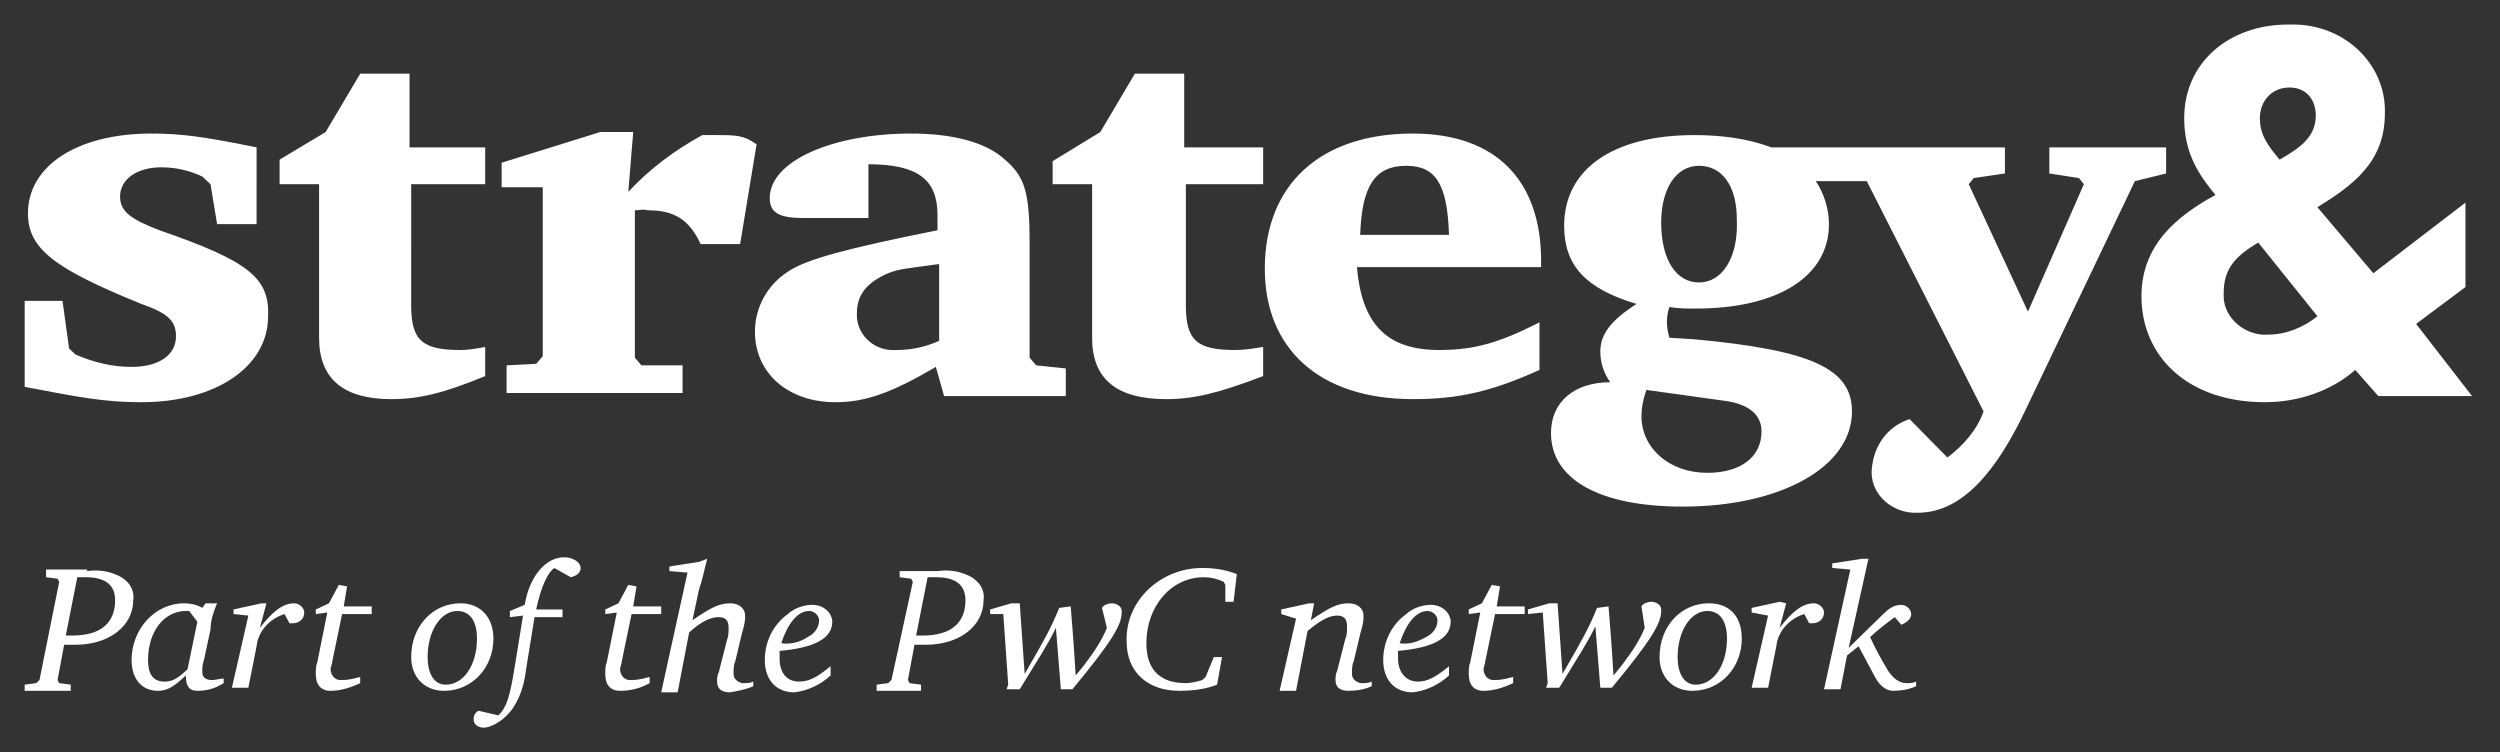
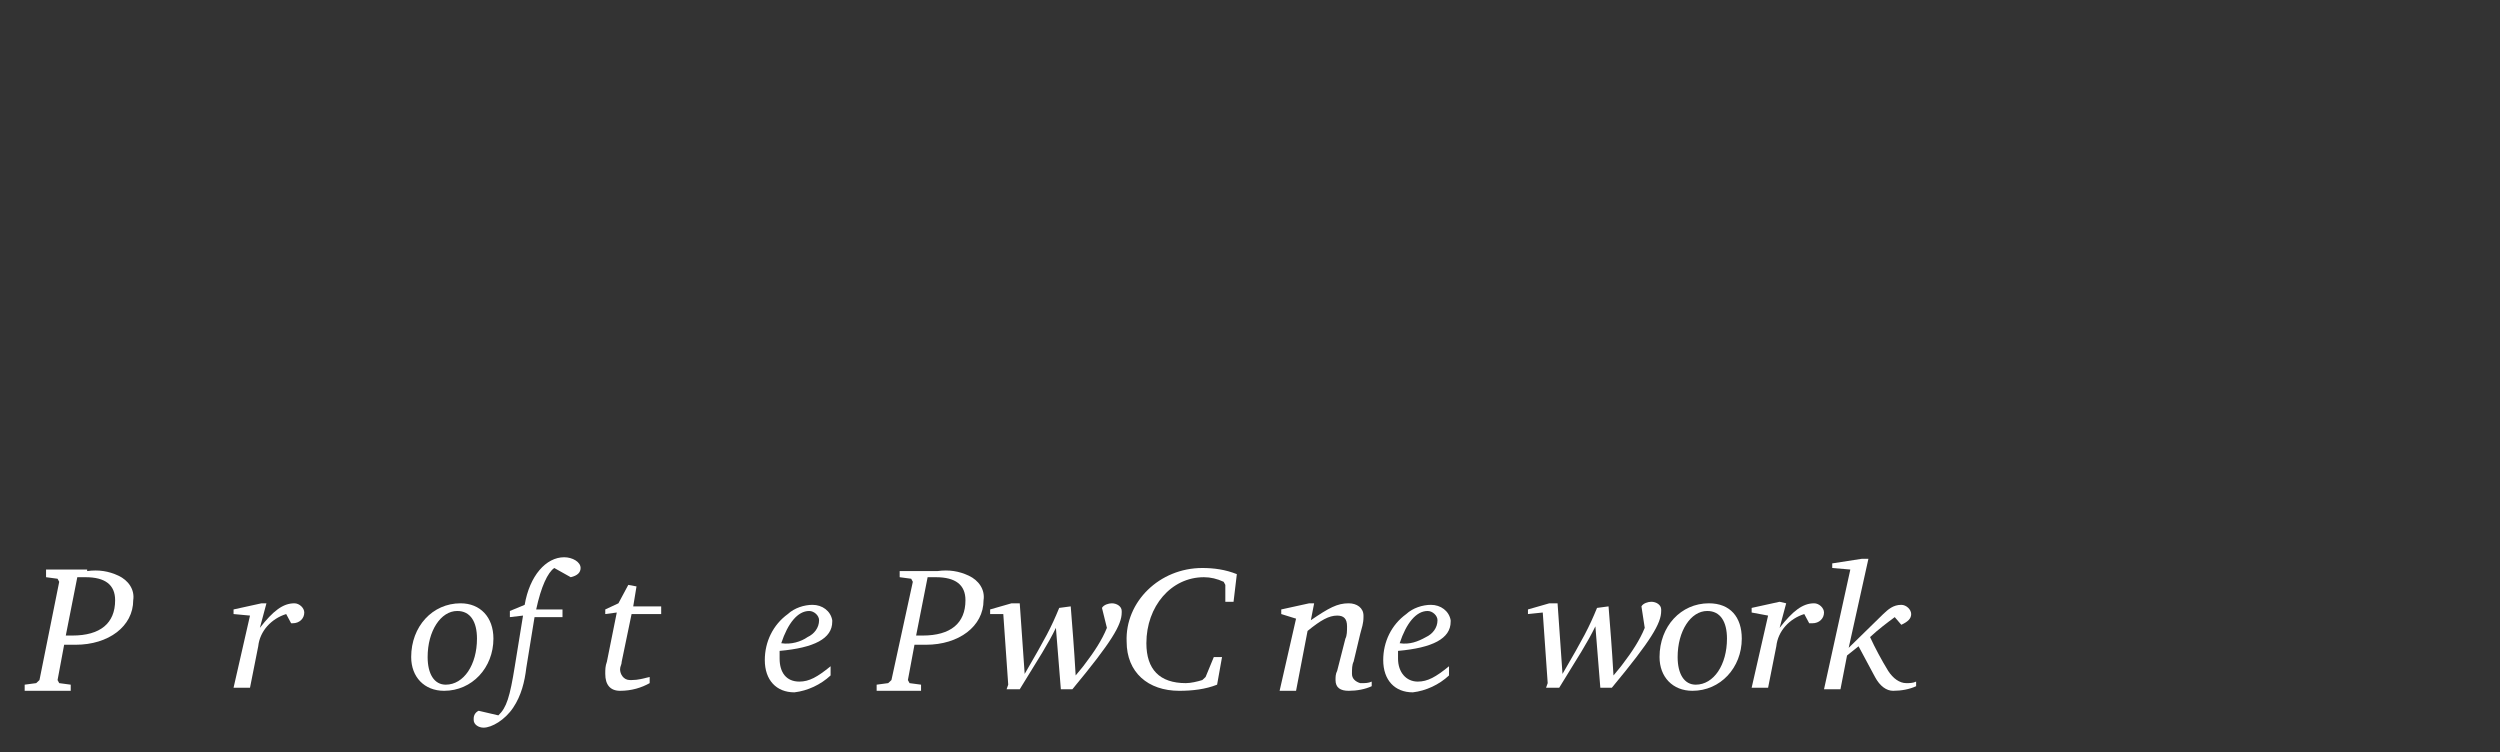
<svg xmlns="http://www.w3.org/2000/svg" preserveAspectRatio="none" viewBox="0 0 152 49" xml:space="preserve" y="0px" x="0px" id="Layer_1_1605874549721" width="113" height="34">
  <rect x="0" y="0" width="152" height="49" fill="#333333" stroke="none" />
  <g transform="translate(1, 1)">
    <style type="text/css">	.st0_1605874549721{fill:#FFFFFF;}</style>
    <path d="M4.3,36.2c0.7-0.1,1.3,0,1.9,0.3c0.6,0.3,1,0.9,0.9,1.6c0,1.7-1.5,2.9-3.5,2.9c-0.2,0-0.3,0-0.7,0l-0.4,2.3  l0.1,0.2l0.7,0.1v0.4H0.5v-0.4l0.7-0.1l0.2-0.2l1.2-6.4l-0.1-0.2l-0.7-0.1v-0.5H4.3z M3,40.4c0.1,0,0.3,0,0.4,0  c1.7,0,2.6-0.8,2.6-2.3c0-1-0.6-1.5-1.8-1.5c-0.1,0-0.1,0-0.5,0L3,40.4z" class="st0_1605874549721" />
-     <path d="M12.2,38.3c-0.2,0.5-0.4,1.1-0.4,1.7l-0.4,2c-0.1,0.3-0.1,0.5-0.1,0.8c0,0.3,0.2,0.5,0.6,0.5  c0.2,0,0.5-0.1,0.7-0.1v0.3C12,43.9,11.5,44,11,44c-0.5,0-0.7-0.3-0.7-1c-0.7,0.7-1.1,1-1.7,1c-1,0-1.6-0.8-1.6-2  c0-2,1.4-3.7,3.2-3.7c0.4,0,0.8,0.1,1.1,0.3l0.2-0.3L12.2,38.3z M10.5,38.8c-0.1,0-0.1,0-0.2,0C9,38.8,8,40.1,8,42  c0,0.9,0.3,1.4,1,1.4c0.5,0,0.8-0.2,1.4-0.8l0.6-3.1L10.5,38.8z" class="st0_1605874549721" />
-     <path d="M15.2,38.3l-0.4,1.6c0.8-1.1,1.4-1.6,2.1-1.6c0.3,0,0.6,0.3,0.6,0.6c0,0,0,0,0,0c0,0.4-0.3,0.7-0.7,0.7  c0,0,0,0-0.1,0h-0.1l-0.3-0.6c-0.9,0.3-1.6,1.1-1.7,2.1l-0.5,2.7h-1l1-4.7L13.2,39v-0.3l1.7-0.4L15.2,38.3z" class="st0_1605874549721" />
-     <path d="M20.1,37.2l-0.2,1.3h1.7V39h-1.8l-0.6,3.1c0,0.2-0.1,0.3-0.1,0.5c0,0.3,0.2,0.7,0.6,0.7c0,0,0.1,0,0.1,0  c0.4,0,0.7-0.1,1.1-0.2v0.4c-0.6,0.3-1.2,0.5-1.8,0.5c-0.6,0-0.9-0.4-0.9-1.1c0-0.3,0-0.5,0.1-0.8l0.6-3.2l-0.7,0.1v-0.3l0.8-0.4  l0.6-1.2L20.1,37.2z" class="st0_1605874549721" />
+     <path d="M15.2,38.3l-0.4,1.6c0.8-1.1,1.4-1.6,2.1-1.6c0.3,0,0.6,0.3,0.6,0.6c0,0,0,0,0,0c0,0.4-0.3,0.7-0.7,0.7  h-0.1l-0.3-0.6c-0.9,0.3-1.6,1.1-1.7,2.1l-0.5,2.7h-1l1-4.7L13.2,39v-0.3l1.7-0.4L15.2,38.3z" class="st0_1605874549721" />
    <path d="M29,40.6c0,1.9-1.3,3.4-3,3.4c-1.2,0-2-0.9-2-2.2c0-2,1.3-3.5,3-3.5C28.2,38.3,29,39.2,29,40.6z M25,41.8  c0,1.1,0.4,1.8,1.1,1.8c1.1,0,1.9-1.3,1.9-3c0-1.1-0.4-1.8-1.2-1.8C25.8,38.8,25,40.1,25,41.8z" class="st0_1605874549721" />
    <path d="M32.7,36c-0.4,0.3-0.8,1.2-1.1,2.7h1.6v0.5h-1.7l-0.5,3.3c-0.1,0.9-0.3,1.8-0.8,2.6c-0.5,0.8-1.3,1.3-1.8,1.3  c-0.3,0-0.6-0.2-0.6-0.5c0,0,0,0,0-0.1c0-0.2,0.1-0.4,0.3-0.5l1.2,0.3c0.5-0.5,0.7-1.2,1-3.2l0.5-3.3l-0.8,0.1v-0.4l0.9-0.4  c0.3-1.9,1.3-3.1,2.4-3.1c0.5,0,1,0.3,1,0.7c0,0.3-0.2,0.5-0.6,0.6L32.7,36z" class="st0_1605874549721" />
    <path d="M37.7,37.2l-0.2,1.3h1.7V39h-1.8l-0.6,3.1c0,0.2-0.1,0.3-0.1,0.5c0,0.3,0.2,0.7,0.6,0.7c0,0,0.1,0,0.1,0  c0.4,0,0.7-0.1,1.1-0.2v0.4C38,43.8,37.4,44,36.7,44c-0.6,0-0.9-0.4-0.9-1.1c0-0.3,0-0.5,0.1-0.8l0.6-3.2l-0.7,0.1v-0.3l0.8-0.4  l0.6-1.2L37.7,37.2z" class="st0_1605874549721" />
-     <path d="M42,35.4c-0.2,0.8-0.3,1.4-0.5,2l-0.4,2c1.1-0.8,1.6-1.1,2.3-1.1c0.5,0,0.9,0.3,0.9,0.8c0,0,0,0.1,0,0.1  c0,0.4-0.1,0.7-0.2,1.1l-0.4,1.8c-0.1,0.2-0.1,0.5-0.1,0.8c0,0.3,0.2,0.5,0.5,0.6c0,0,0.1,0,0.1,0c0.2,0,0.4,0,0.6-0.1v0.3  c-0.4,0.2-0.9,0.3-1.4,0.4c-0.5,0-0.8-0.2-0.8-0.7c0-0.2,0-0.4,0.1-0.6l0.5-2.1c0.1-0.3,0.1-0.5,0.1-0.8c0-0.5-0.2-0.7-0.6-0.7  c-0.5,0-1.1,0.3-1.8,1l-0.7,3.9h-1l1.6-7.8l-1.1-0.1v-0.3l1.8-0.3L42,35.4z" class="st0_1605874549721" />
    <path d="M49.5,43c-0.6,0.6-1.4,1-2.2,1.1c-1.1,0-1.8-0.8-1.8-2.1c0-1.2,0.5-2.3,1.4-3c0.4-0.4,1-0.6,1.5-0.6  c0.6,0,1.1,0.4,1.2,1c0,0,0,0.1,0,0.1c0,1.1-1.1,1.7-3.2,1.9c0,0.2,0,0.3,0,0.5c0,0.9,0.4,1.5,1.2,1.5c0.6,0,1.1-0.3,1.9-1L49.5,43z   M48.1,40.5c0.4-0.2,0.7-0.6,0.7-1.1c0-0.3-0.3-0.6-0.6-0.6c0,0,0,0,0,0c-0.7,0-1.3,0.8-1.7,2.1C47.1,41,47.7,40.8,48.1,40.5  L48.1,40.5z" class="st0_1605874549721" />
    <path d="M56,36.2c0.7-0.1,1.3,0,1.9,0.3c0.6,0.3,1,0.9,0.9,1.6c0,1.7-1.5,2.9-3.5,2.9c-0.2,0-0.3,0-0.7,0l-0.4,2.3  l0.1,0.2l0.7,0.1V44h-2.7v-0.4l0.7-0.1l0.2-0.2l1.3-6.4l-0.1-0.2l-0.7-0.1v-0.4H56z M54.7,40.4c0.1,0,0.3,0,0.4,0  c1.7,0,2.6-0.8,2.6-2.3c0-1-0.6-1.5-1.8-1.5c-0.1,0-0.1,0-0.5,0L54.7,40.4z" class="st0_1605874549721" />
    <path d="M61,38.3l0.3,4.6c1.3-2.4,1.6-3,2.1-4.3l0.7-0.1c0.1,1.4,0.2,2.6,0.3,4.5c0.3-0.4,0.4-0.5,0.6-0.8  c0.5-0.7,1-1.5,1.3-2.3L66,38.6c0.1-0.2,0.4-0.3,0.6-0.3c0.3,0,0.6,0.2,0.6,0.5c0,0,0,0.1,0,0.1c0,0.8-0.6,1.9-3,5h-0.7l-0.3-4  c-0.5,1.1-1,1.9-2.2,4h-0.8l0.1-0.3l-0.3-4.6L59.2,39v-0.3l1.3-0.4L61,38.3z" class="st0_1605874549721" />
    <path d="M74,38.2h-0.5v-1.1l-0.1-0.2c-0.4-0.2-0.8-0.3-1.2-0.3c-2,0-3.5,1.9-3.5,4.3c0,1.7,0.8,2.6,2.4,2.6  c0.3,0,0.7-0.1,1-0.2l0.2-0.2l0.5-1.3h0.5l-0.3,1.8c-0.7,0.3-1.5,0.4-2.3,0.4c-1.9,0-3.2-1.2-3.2-3.2c-0.1-2.6,2-4.8,4.6-4.8  c0,0,0,0,0,0c0.7,0,1.4,0.1,2.1,0.4L74,38.2z" class="st0_1605874549721" />
    <path d="M78.9,38.3l-0.2,1.1c1.1-0.8,1.6-1.1,2.3-1.1c0.5,0,0.9,0.3,0.9,0.8c0,0,0,0.1,0,0.1c0,0.4-0.1,0.7-0.2,1.1  l-0.4,1.8c-0.1,0.2-0.1,0.5-0.1,0.8c0,0.3,0.2,0.5,0.5,0.6c0,0,0.1,0,0.1,0c0.2,0,0.4,0,0.6-0.1v0.3C82,43.9,81.5,44,81,44  c-0.5,0-0.8-0.2-0.8-0.7c0-0.2,0-0.4,0.1-0.6l0.5-2.1c0.1-0.2,0.1-0.5,0.1-0.8c0-0.5-0.2-0.7-0.6-0.7c-0.5,0-1,0.3-1.8,1l-0.7,3.9  h-1l1-4.7L76.9,39v-0.3l1.7-0.4L78.9,38.3z" class="st0_1605874549721" />
    <path d="M87.1,43c-0.6,0.6-1.4,1-2.2,1.1c-1.1,0-1.8-0.8-1.8-2.1c0-1.2,0.5-2.3,1.4-3c0.4-0.4,1-0.6,1.5-0.6  c0.6,0,1.1,0.4,1.2,1c0,0,0,0.1,0,0.1c0,1.1-1.1,1.7-3.2,1.9c0,0.2,0,0.3,0,0.5c0,0.9,0.5,1.5,1.2,1.5c0.6,0,1.1-0.3,1.9-1L87.1,43z   M85.7,40.5c0.4-0.2,0.7-0.6,0.7-1.1c0-0.3-0.3-0.6-0.6-0.6c0,0,0,0,0,0c-0.7,0-1.3,0.8-1.7,2.1C84.7,41,85.2,40.8,85.7,40.5  L85.7,40.5z" class="st0_1605874549721" />
-     <path d="M90.2,37.2l-0.2,1.3h1.7V39h-1.8l-0.6,3.1c0,0.2-0.1,0.3-0.1,0.5c0,0.3,0.2,0.7,0.6,0.7c0,0,0.1,0,0.1,0  c0.4,0,0.7-0.1,1.1-0.2v0.4c-0.6,0.3-1.2,0.5-1.8,0.5c-0.6,0-0.9-0.4-0.9-1.1c0-0.3,0-0.5,0.1-0.8l0.6-3.2l-0.7,0.1v-0.3l0.8-0.4  l0.6-1.2L90.2,37.2z" class="st0_1605874549721" />
    <path d="M93.7,38.3l0.3,4.6c1.3-2.4,1.6-3,2.1-4.3l0.7-0.1c0.1,1.4,0.2,2.6,0.3,4.5c0.3-0.4,0.4-0.5,0.6-0.8  c0.5-0.7,1-1.5,1.3-2.3l-0.2-1.4c0.1-0.2,0.4-0.3,0.6-0.3c0.3,0,0.6,0.2,0.6,0.5c0,0,0,0.1,0,0.1c0,0.8-0.6,1.9-3,5h-0.7l-0.3-4  c-0.5,1.1-1,1.9-2.2,4H93l0.1-0.3l-0.3-4.6L91.9,39v-0.3l1.3-0.4L93.7,38.3z" class="st0_1605874549721" />
    <path d="M104.9,40.6c0,1.9-1.3,3.4-3,3.4c-1.2,0-2-0.9-2-2.2c0-2,1.3-3.5,3-3.5C104.2,38.3,104.9,39.2,104.9,40.6z   M101,41.8c0,1.1,0.4,1.8,1.1,1.8c1.1,0,1.9-1.3,1.9-3c0-1.1-0.4-1.8-1.2-1.8C101.8,38.8,101,40.1,101,41.8z" class="st0_1605874549721" />
    <path d="M107.6,38.3l-0.4,1.6c0.8-1.1,1.4-1.6,2.1-1.6c0.3,0,0.6,0.3,0.6,0.6c0,0,0,0,0,0c0,0.4-0.3,0.7-0.7,0.7  c0,0,0,0-0.1,0h-0.1l-0.3-0.6c-0.9,0.3-1.6,1.1-1.7,2.1l-0.5,2.7h-1l1-4.7l-1-0.2v-0.3l1.7-0.4L107.6,38.3z" class="st0_1605874549721" />
    <path d="M112.6,35.4l-1.2,5.8l2.1-2.2c0.3-0.3,0.6-0.6,1.1-0.6c0.3,0,0.6,0.3,0.6,0.6c0,0.3-0.2,0.5-0.6,0.7l-0.4-0.5  c-0.5,0.4-1,0.8-1.5,1.3c0.3,0.7,0.7,1.5,1.1,2.2c0.3,0.5,0.7,0.8,1.1,0.8c0.2,0,0.4,0,0.6-0.1v0.3c-0.4,0.2-0.9,0.3-1.4,0.3  c-0.4,0-0.8-0.3-1.1-0.9l-1-2l-0.7,0.6l-0.4,2.2h-1l1.6-7.8l-1.1-0.1v-0.3l1.8-0.3L112.6,35.4z" class="st0_1605874549721" />
-     <path d="M99.1,24.4l4.7,0.7c1.5,0.2,2.3,0.9,2.3,2c0,1.7-1.3,2.7-3.3,2.7c-2.3,0-4-1.6-4-3.7  C98.8,25.6,98.9,25,99.1,24.4z M56.1,16.2v5c-0.8,0.4-1.7,0.6-2.6,0.6c-1.3,0.1-2.3-0.9-2.4-2.1c0-0.1,0-0.2,0-0.3  c0-1.2,0.6-2,1.9-2.6C53.7,16.5,54.1,16.5,56.1,16.2z M139.9,19.6c-0.8,0.7-1.9,1.2-3,1.2c-1.4,0.1-2.7-1.1-2.7-2.5  c0-0.1,0-0.1,0-0.2c0-1.6,0.7-2.4,2.1-3.3L139.9,19.6z M87.1,14.3h-5.4c0.1-3.2,0.9-4.5,2.8-4.5C86.3,9.8,87,11,87.1,14.3L87.1,14.3  z M102.3,17.4c-1.4,0-2.3-1.5-2.3-3.9c0-2.2,0.9-3.7,2.3-3.7s2.3,1.3,2.3,3.5C104.7,15.8,103.7,17.4,102.3,17.4L102.3,17.4z   M130.7,10.3V8.6h-7.1v1.7l1.8,0.3l0.3,0.4l-3.4,8.3l-3.6-8.3l0.3-0.4l1.9-0.3V8.6h-14.2c-1.5-0.6-3.1-0.8-4.7-0.8  c-4.9,0-7.9,2.2-7.9,5.9c0,2.6,1.3,4.1,4.4,5.1c-1.6,1.1-2.2,2-2.2,3.1c0,0.7,0.2,1.4,0.6,2c-2.2,0-3.6,1.3-3.6,3.3  c0,3,2.9,4.8,8,4.8c6,0,10.3-2.6,10.3-6.2c0-2.8-2.5-4-9.6-4.7l-1.5-0.1c-0.2-0.7-0.2-1.4,0-2c0.5,0.1,1.1,0.1,1.6,0.1  c5,0,8.1-2.1,8.1-5.5c0-1-0.3-2-0.8-2.8h3.1l7.1,15c-0.4,1.2-1.2,2.2-2.2,3l-2.3-2.5c-1.4,0.5-2.2,1.8-2.3,3.3  c-0.1,1.4,1,2.7,2.5,2.8c0.1,0,0.2,0,0.3,0c2.7,0,4.8-2.7,6.6-6.8l6.6-14.8L130.7,10.3z M84.9,7.7c-5.7,0-9,3.4-9,8.8  c0,5.2,3.3,8.5,9,8.5c2.8,0,4.8-0.5,7.7-1.9V20c-2.4,1.3-3.9,1.8-6.1,1.8c-3.2,0-4.7-1.7-5-5.4h11.2V16C92.7,10.8,90,7.7,84.9,7.7z   M62,22.8l-0.4-0.5v-7.5c0-3.3-0.3-4.3-1.5-5.4C59,8.3,57,7.7,54.4,7.7c-4.8,0-8.6,1.8-8.6,4.2c0,0.9,0.5,1.3,2,1.3h4V9.7  c3,0,4.2,1,4.2,3.3v1c-5.6,1.2-8,1.9-9.1,2.7c-1.3,0.9-2,2.4-2,3.9c0,2.7,2,4.6,4.9,4.6c1.8,0,3.4-0.6,6.1-2.3l0.5,1.9h7.4v-1.8  L62,22.8z M41.7,7.8c-1.7,1-3.2,2.2-4.5,3.7l0.3-3.9h-2l-6,2v1.6H32v11l-0.4,0.5l-1.8,0.1v1.8h10.7v-1.8L38,22.8l-0.4-0.5v-9.6  c0.3,0,0.5-0.1,0.8,0c1.6,0,2.5,0.6,3.2,2.2h2.4l1-6.5c-0.8-0.6-1.2-0.6-2.6-0.6C42.1,7.8,41.9,7.8,41.7,7.8z M8.7,14  c-1.7-0.7-2.4-1.2-2.4-2.2c0-1.1,1-1.9,2.5-1.9c0.9,0,1.7,0.2,2.5,0.6l0.5,0.5l0.4,2.6h2.4V8.6C11.4,7.9,10,7.7,8.2,7.7  c-4.5,0-7.5,2.1-7.5,5.2c0,2.3,1.6,3.6,6.9,5.9c1.6,0.6,2.1,1.1,2.1,2.1c0,1.2-1,2-2.7,2c-1.2,0-2.3-0.3-3.4-0.8l-0.4-0.4l-0.4-3.1  H0.5v5.6c3.4,0.7,4.9,1,7.1,1c4.5,0,7.7-2.3,7.7-5.6C15.4,17.1,14.1,16,8.7,14z M138.2,4.7c1.1,0,1.6,0.9,1.6,1.8  c0,1.4-0.9,2.1-2.2,2.9c-0.7-0.9-1.2-1.6-1.2-2.7S137.1,4.7,138.2,4.7L138.2,4.7z M71,8.6V3.8h-3l-2.1,3.8L63,9.5V11h2.4V21  c0,2.7,1.5,4,4.5,4c1.7,0,3.2-0.4,5.9-1.5v-1.9c-0.6,0.1-1.1,0.2-1.7,0.2c-2.3,0-3-0.6-3-2.9V11h4.7V8.6H71z M23.9,8.6V3.8h-3  l-2.1,3.8l-2.8,1.8V11h2.4V21c0,2.7,1.5,4,4.4,4c1.7,0,3.2-0.4,5.7-1.5v-1.9c-0.5,0.1-1,0.2-1.5,0.2c-2.3,0-3-0.6-3-2.9V11h4.5V8.6  H23.9z M145.9,20.1l3-2.4v-5.5l-5.6,4.6l-3.4-4.3c2.1-1.4,4.1-2.9,4.1-6.1c0.1-3.1-2.3-5.7-5.4-5.8c-0.2,0-0.3,0-0.5,0  c-3.5,0-6.3,2.4-6.3,6.1c0,2.3,0.9,3.7,1.9,5c-2.4,1.4-4.5,3.3-4.5,6.6c0,3.9,2.8,6.9,7.5,6.9c2,0,4-0.7,5.5-2.1l1.4,1.7h5.7  L145.9,20.1z" class="st0_1605874549721" />
  </g>
</svg>